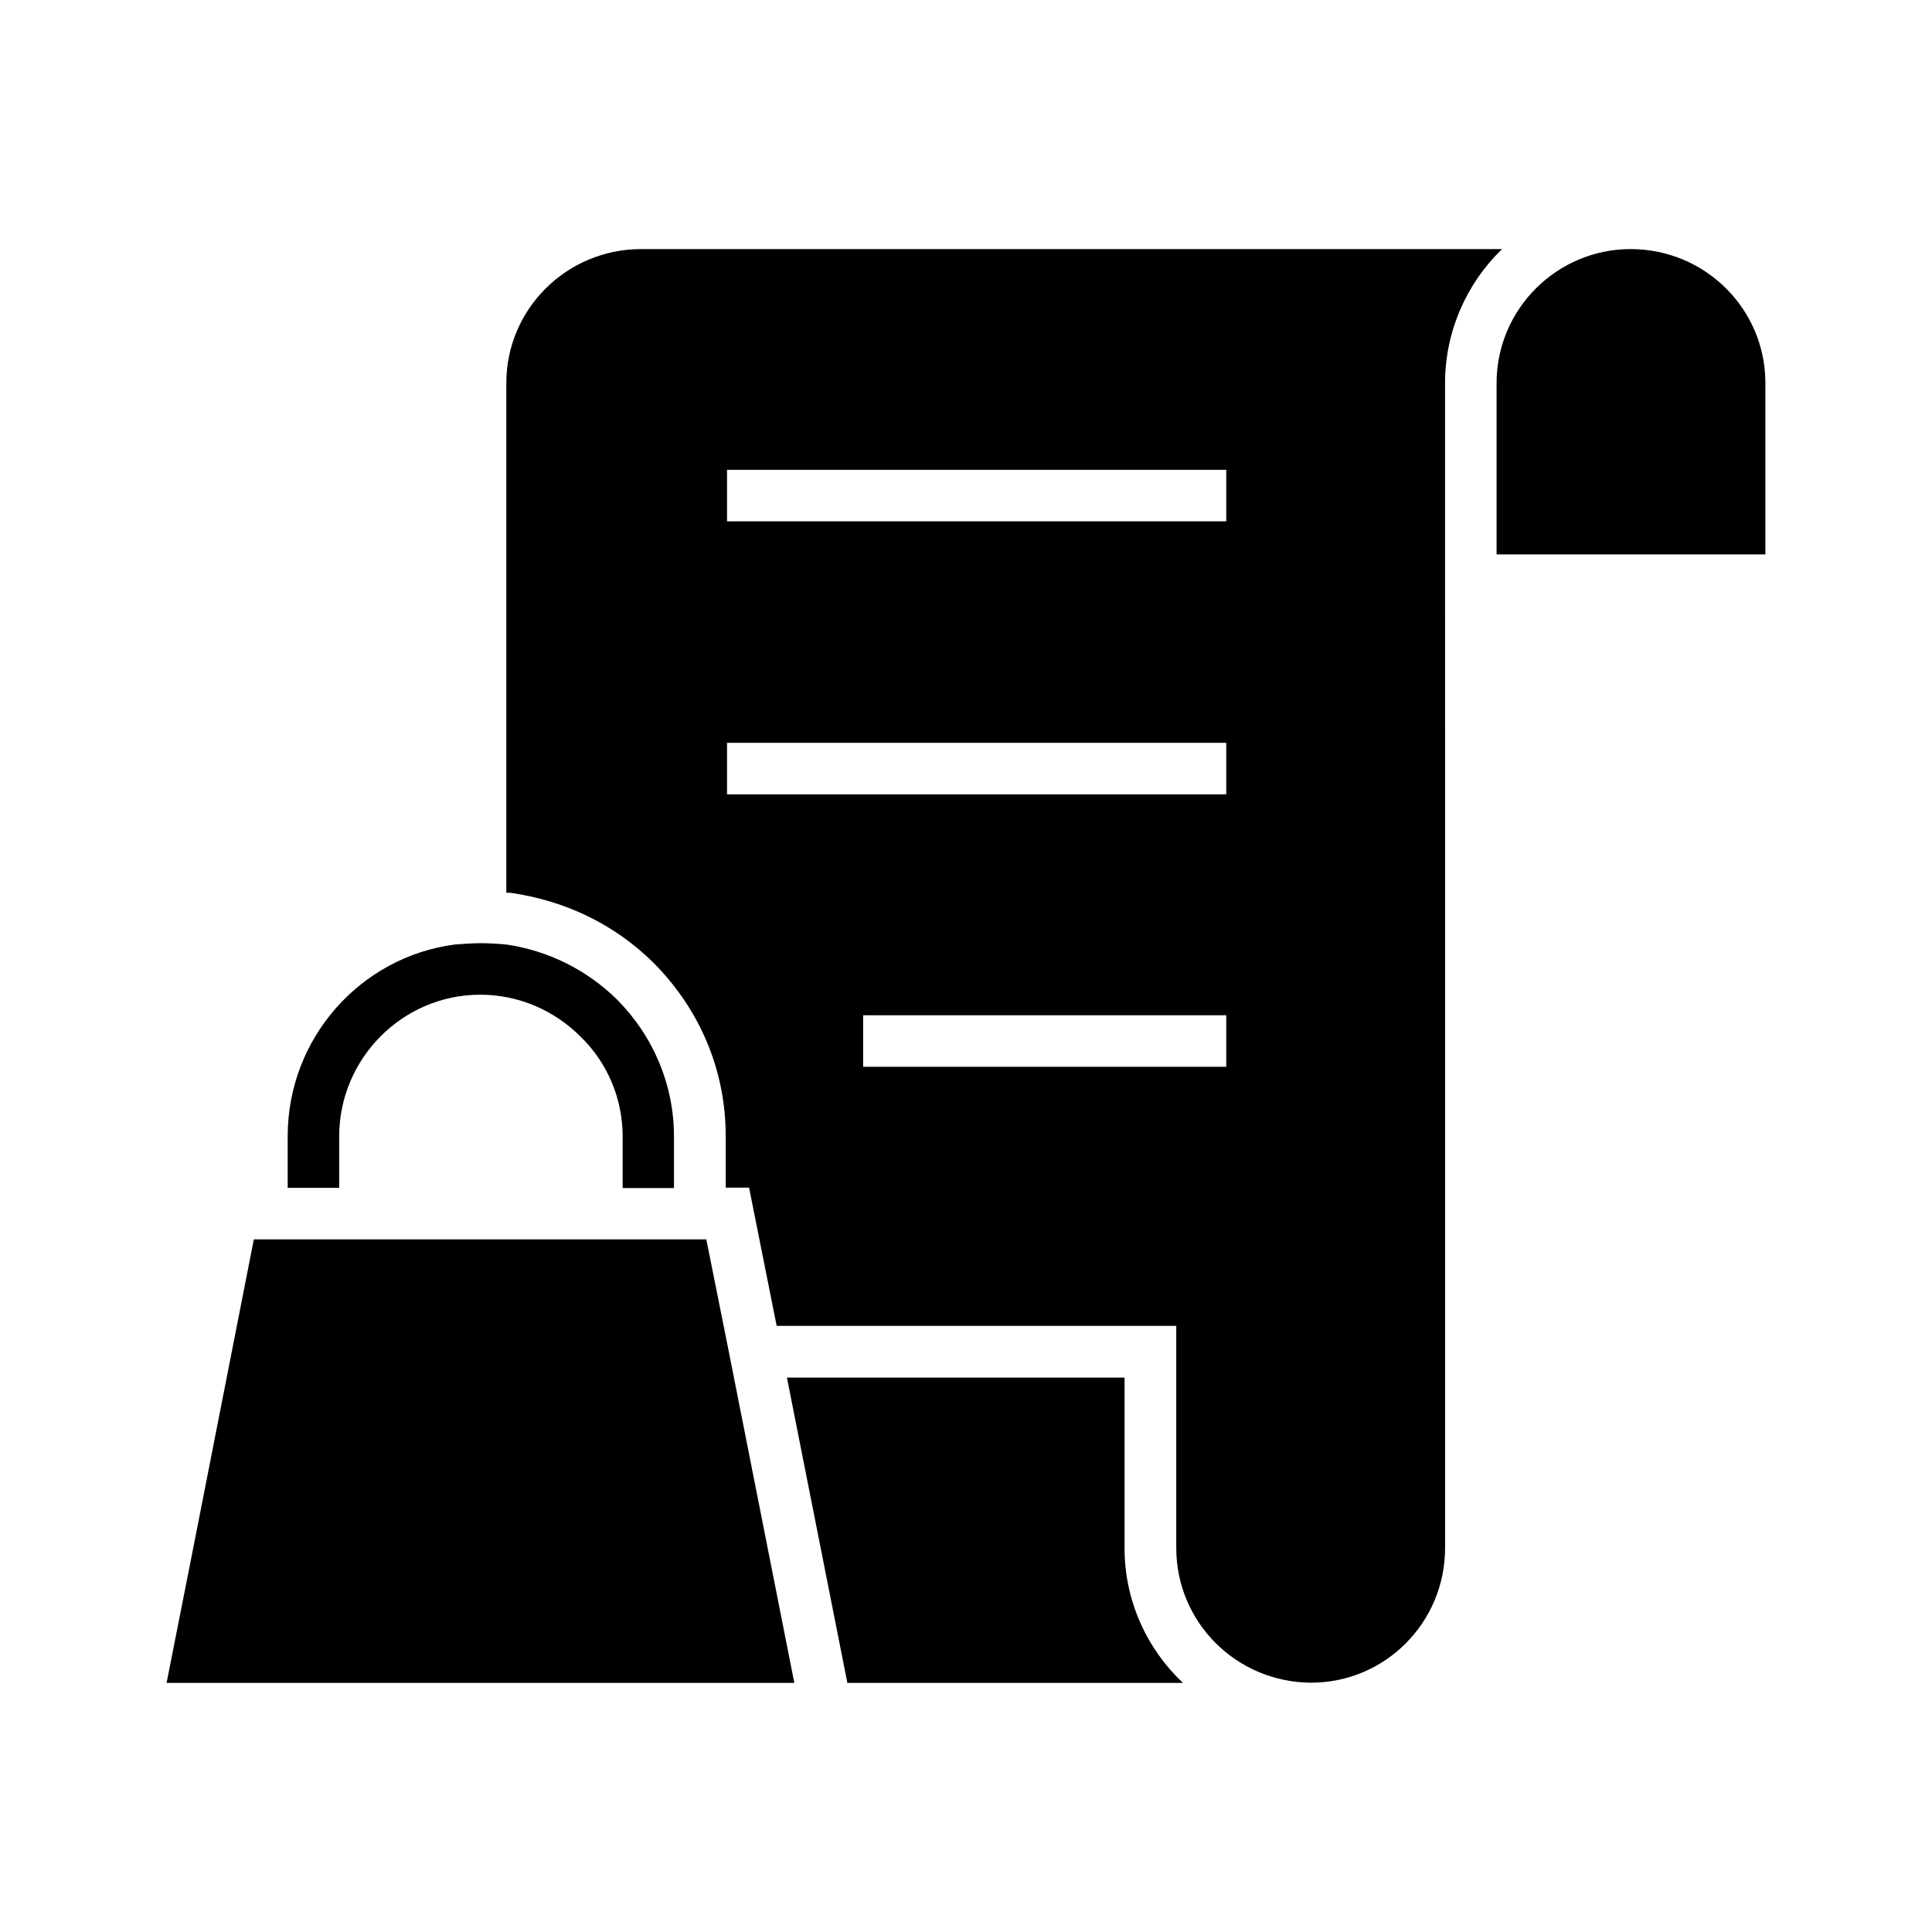
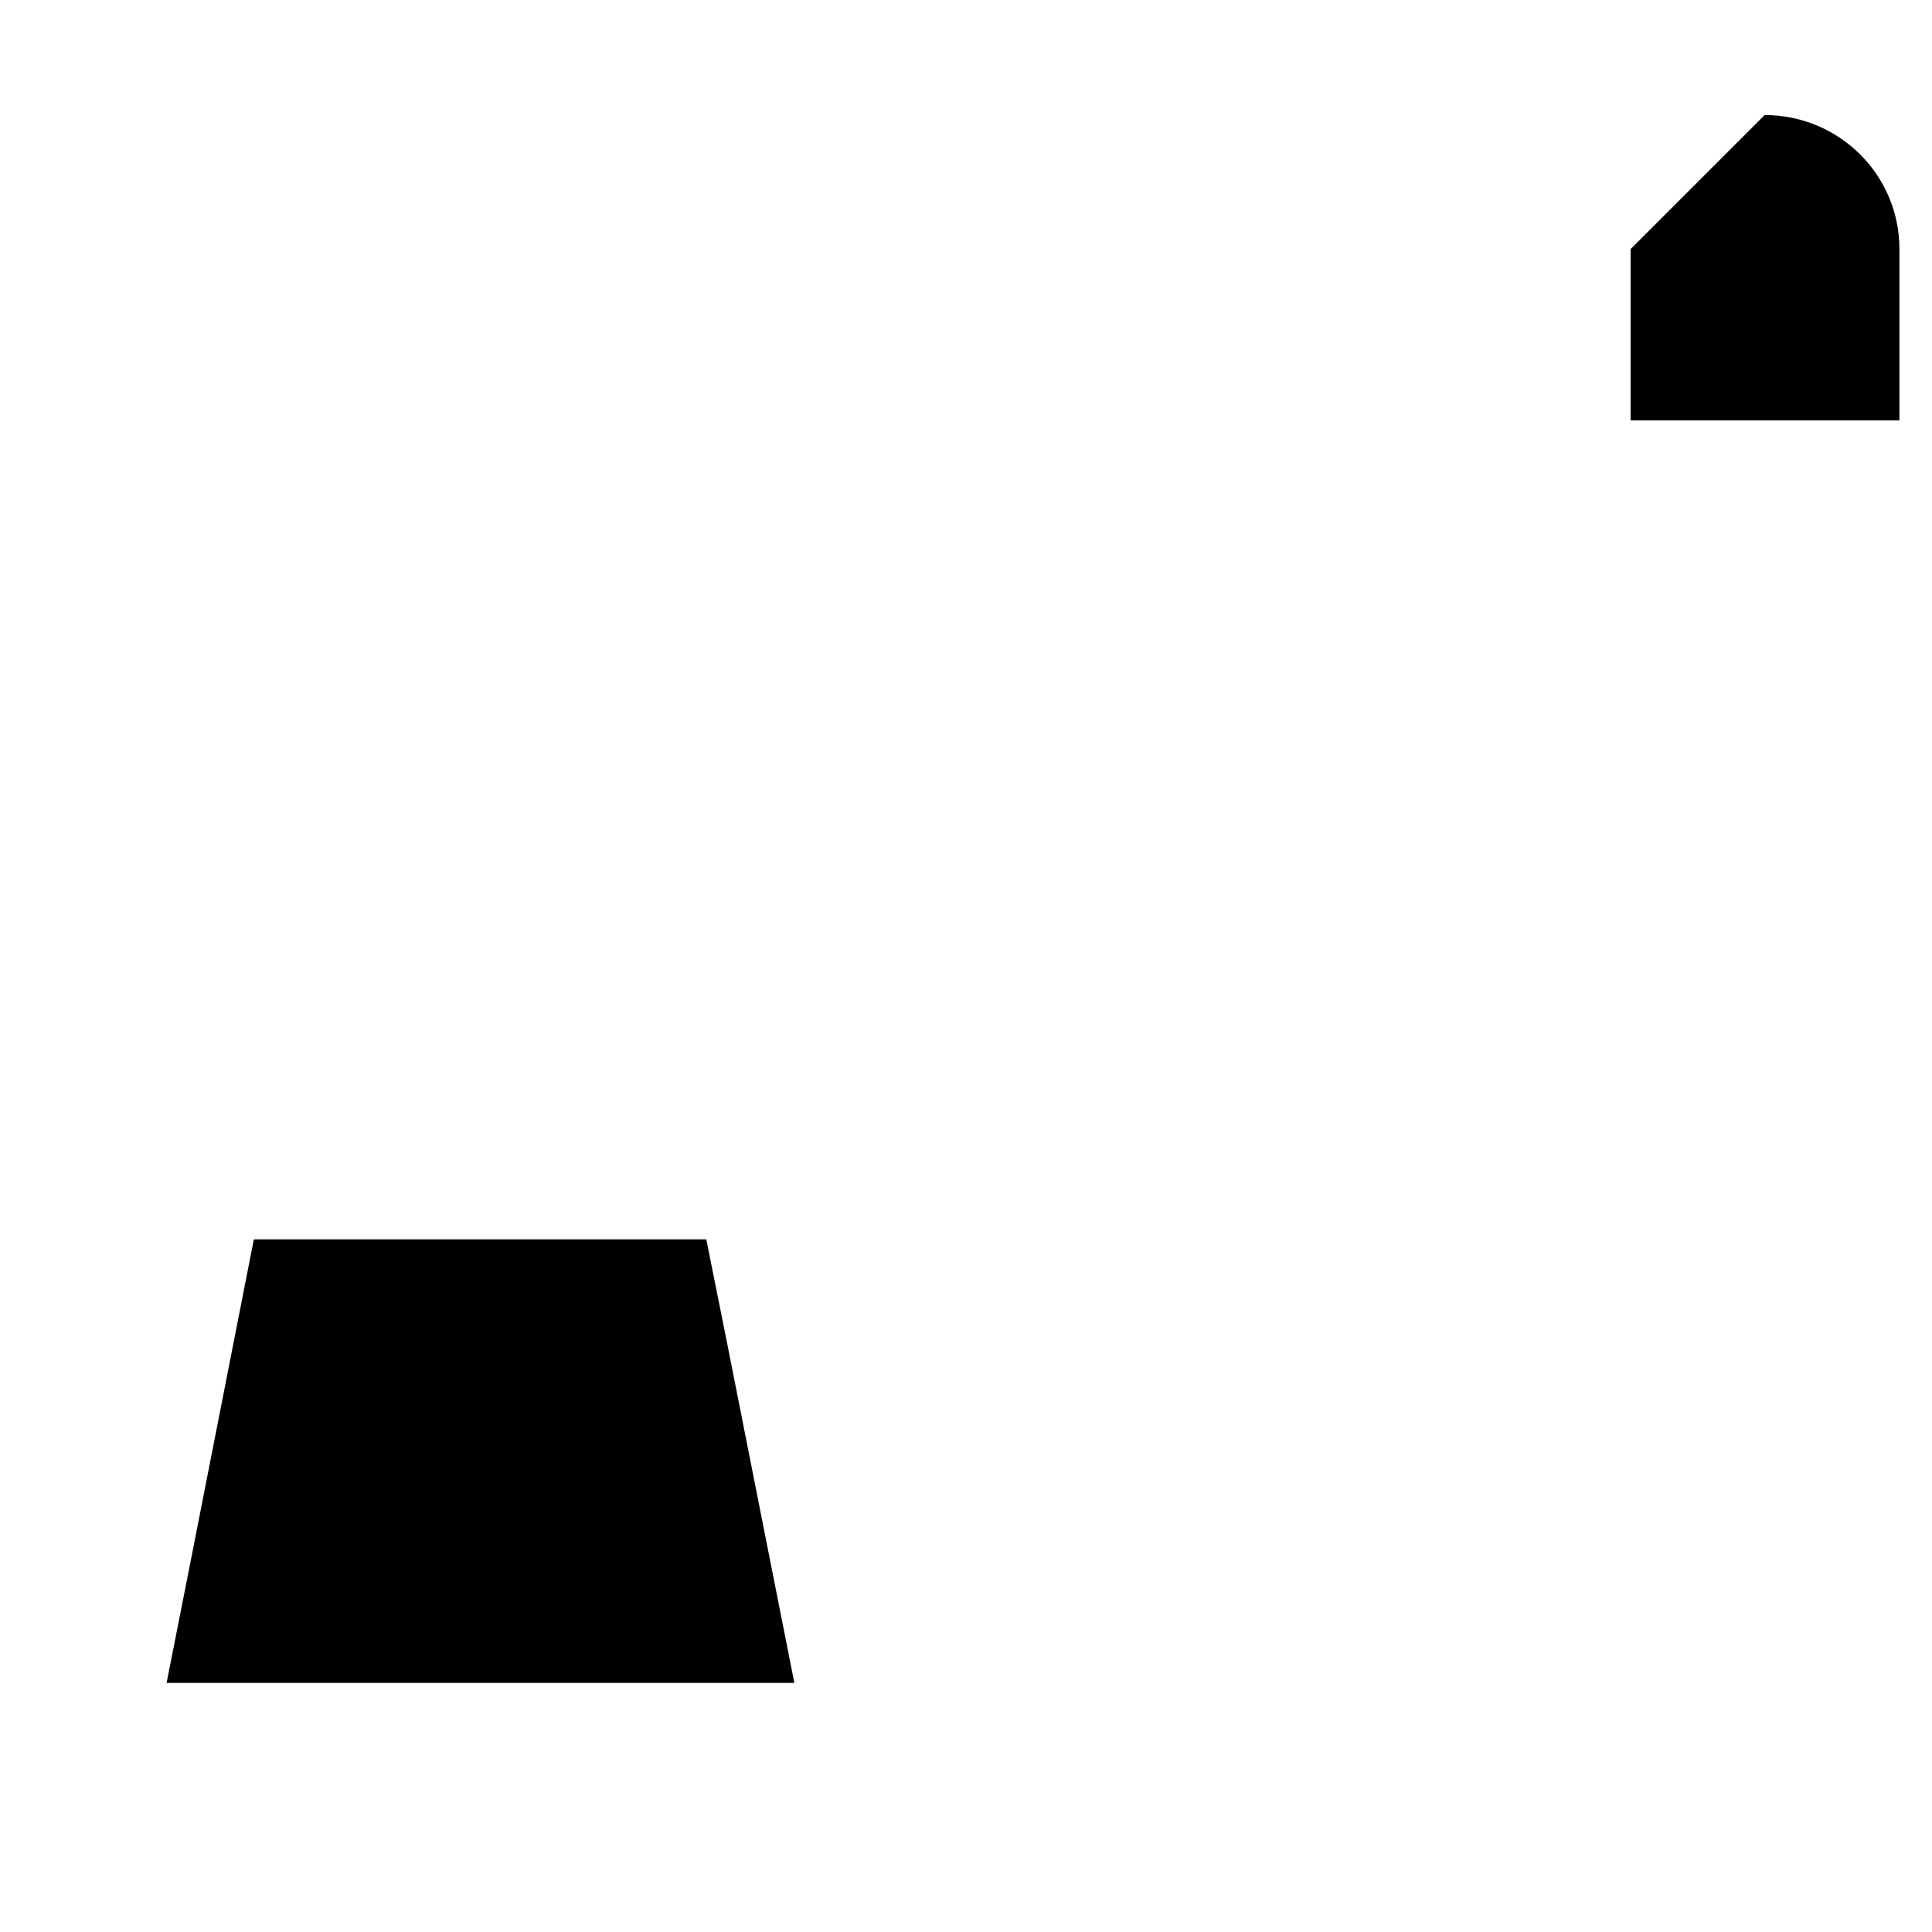
<svg xmlns="http://www.w3.org/2000/svg" fill="#000000" width="800px" height="800px" version="1.1" viewBox="144 144 512 512">
  <g>
-     <path d="m442.02 509.07h-89.477l16.02 80.91h88.922c-9.473-8.918-15.469-21.664-15.469-35.719z" />
    <path d="m331.18 472.45h-119.91l-16.422 83.633-6.699 33.906h166.36l-17.633-89.125z" />
-     <path d="m322.61 458.79v-13.652c0-13.652-5.492-26.602-15.113-36.273-8.012-7.859-18.238-12.949-29.32-14.559-2.168-0.203-4.535-0.352-6.902-0.352-2.367 0-4.535 0.203-6.75 0.352-24.988 3.273-44.285 24.789-44.285 50.836v13.652h13.652v-13.652c0-20.605 16.777-37.535 37.383-37.535 10.027 0 19.496 4.031 26.602 11.133 7.106 6.902 11.133 16.426 11.133 26.449v13.652h13.602z" />
-     <path d="m576.13 210.01c-19.496 0-35.52 15.871-35.52 35.52v45.395h71.238v-45.395c0.004-19.699-16.02-35.52-35.719-35.52z" />
-     <path d="m313.9 210.01c-19.699 0-35.719 15.871-35.719 35.52v135.07h1.109c14.965 2.168 27.711 8.566 37.734 18.391 12.594 12.594 19.297 28.816 19.297 46.098v13.652h6.195l7.305 36.625h105.9v58.844c0 19.699 15.871 35.52 35.52 35.719h0.203c19.699 0 35.52-16.02 35.52-35.719l-0.008-308.68c0-13.855 5.844-26.602 15.113-35.52zm155.07 216.69h-96.227v-13.652h96.227zm0-72.195h-132.3v-13.652h132.3zm0-72.348h-132.3v-13.652h132.3z" />
+     <path d="m576.13 210.01v45.395h71.238v-45.395c0.004-19.699-16.02-35.52-35.719-35.52z" />
  </g>
</svg>